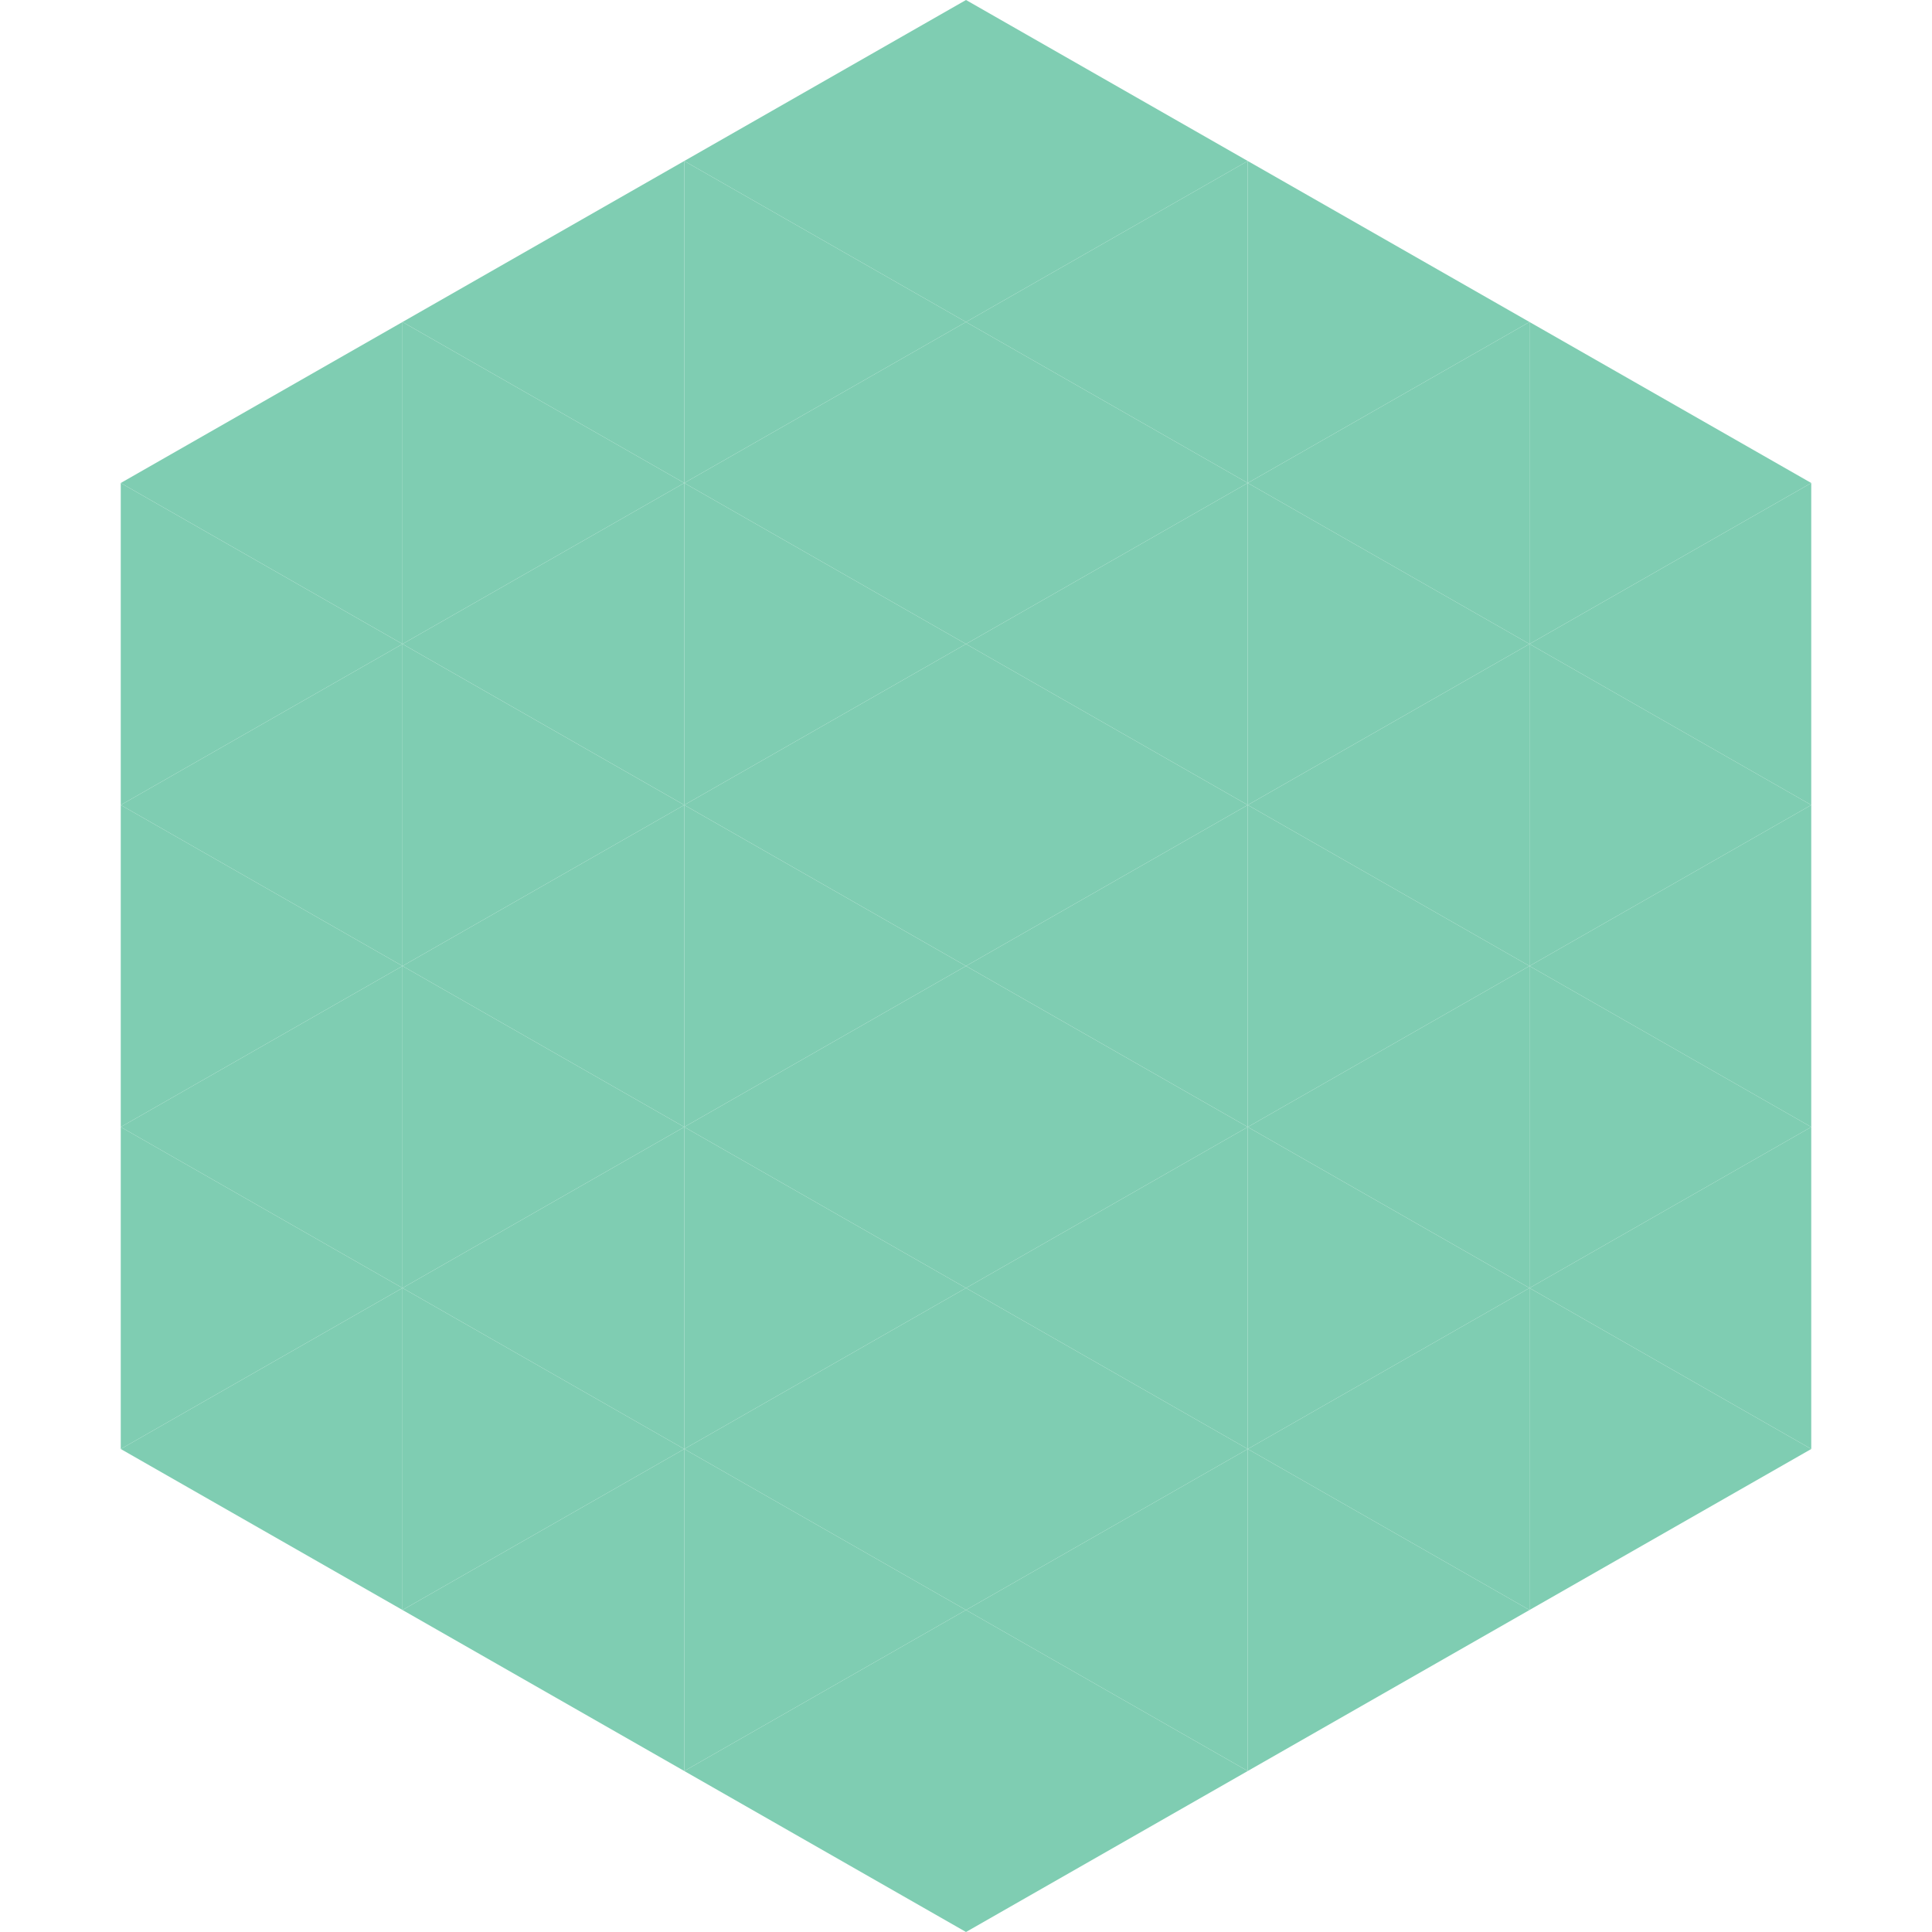
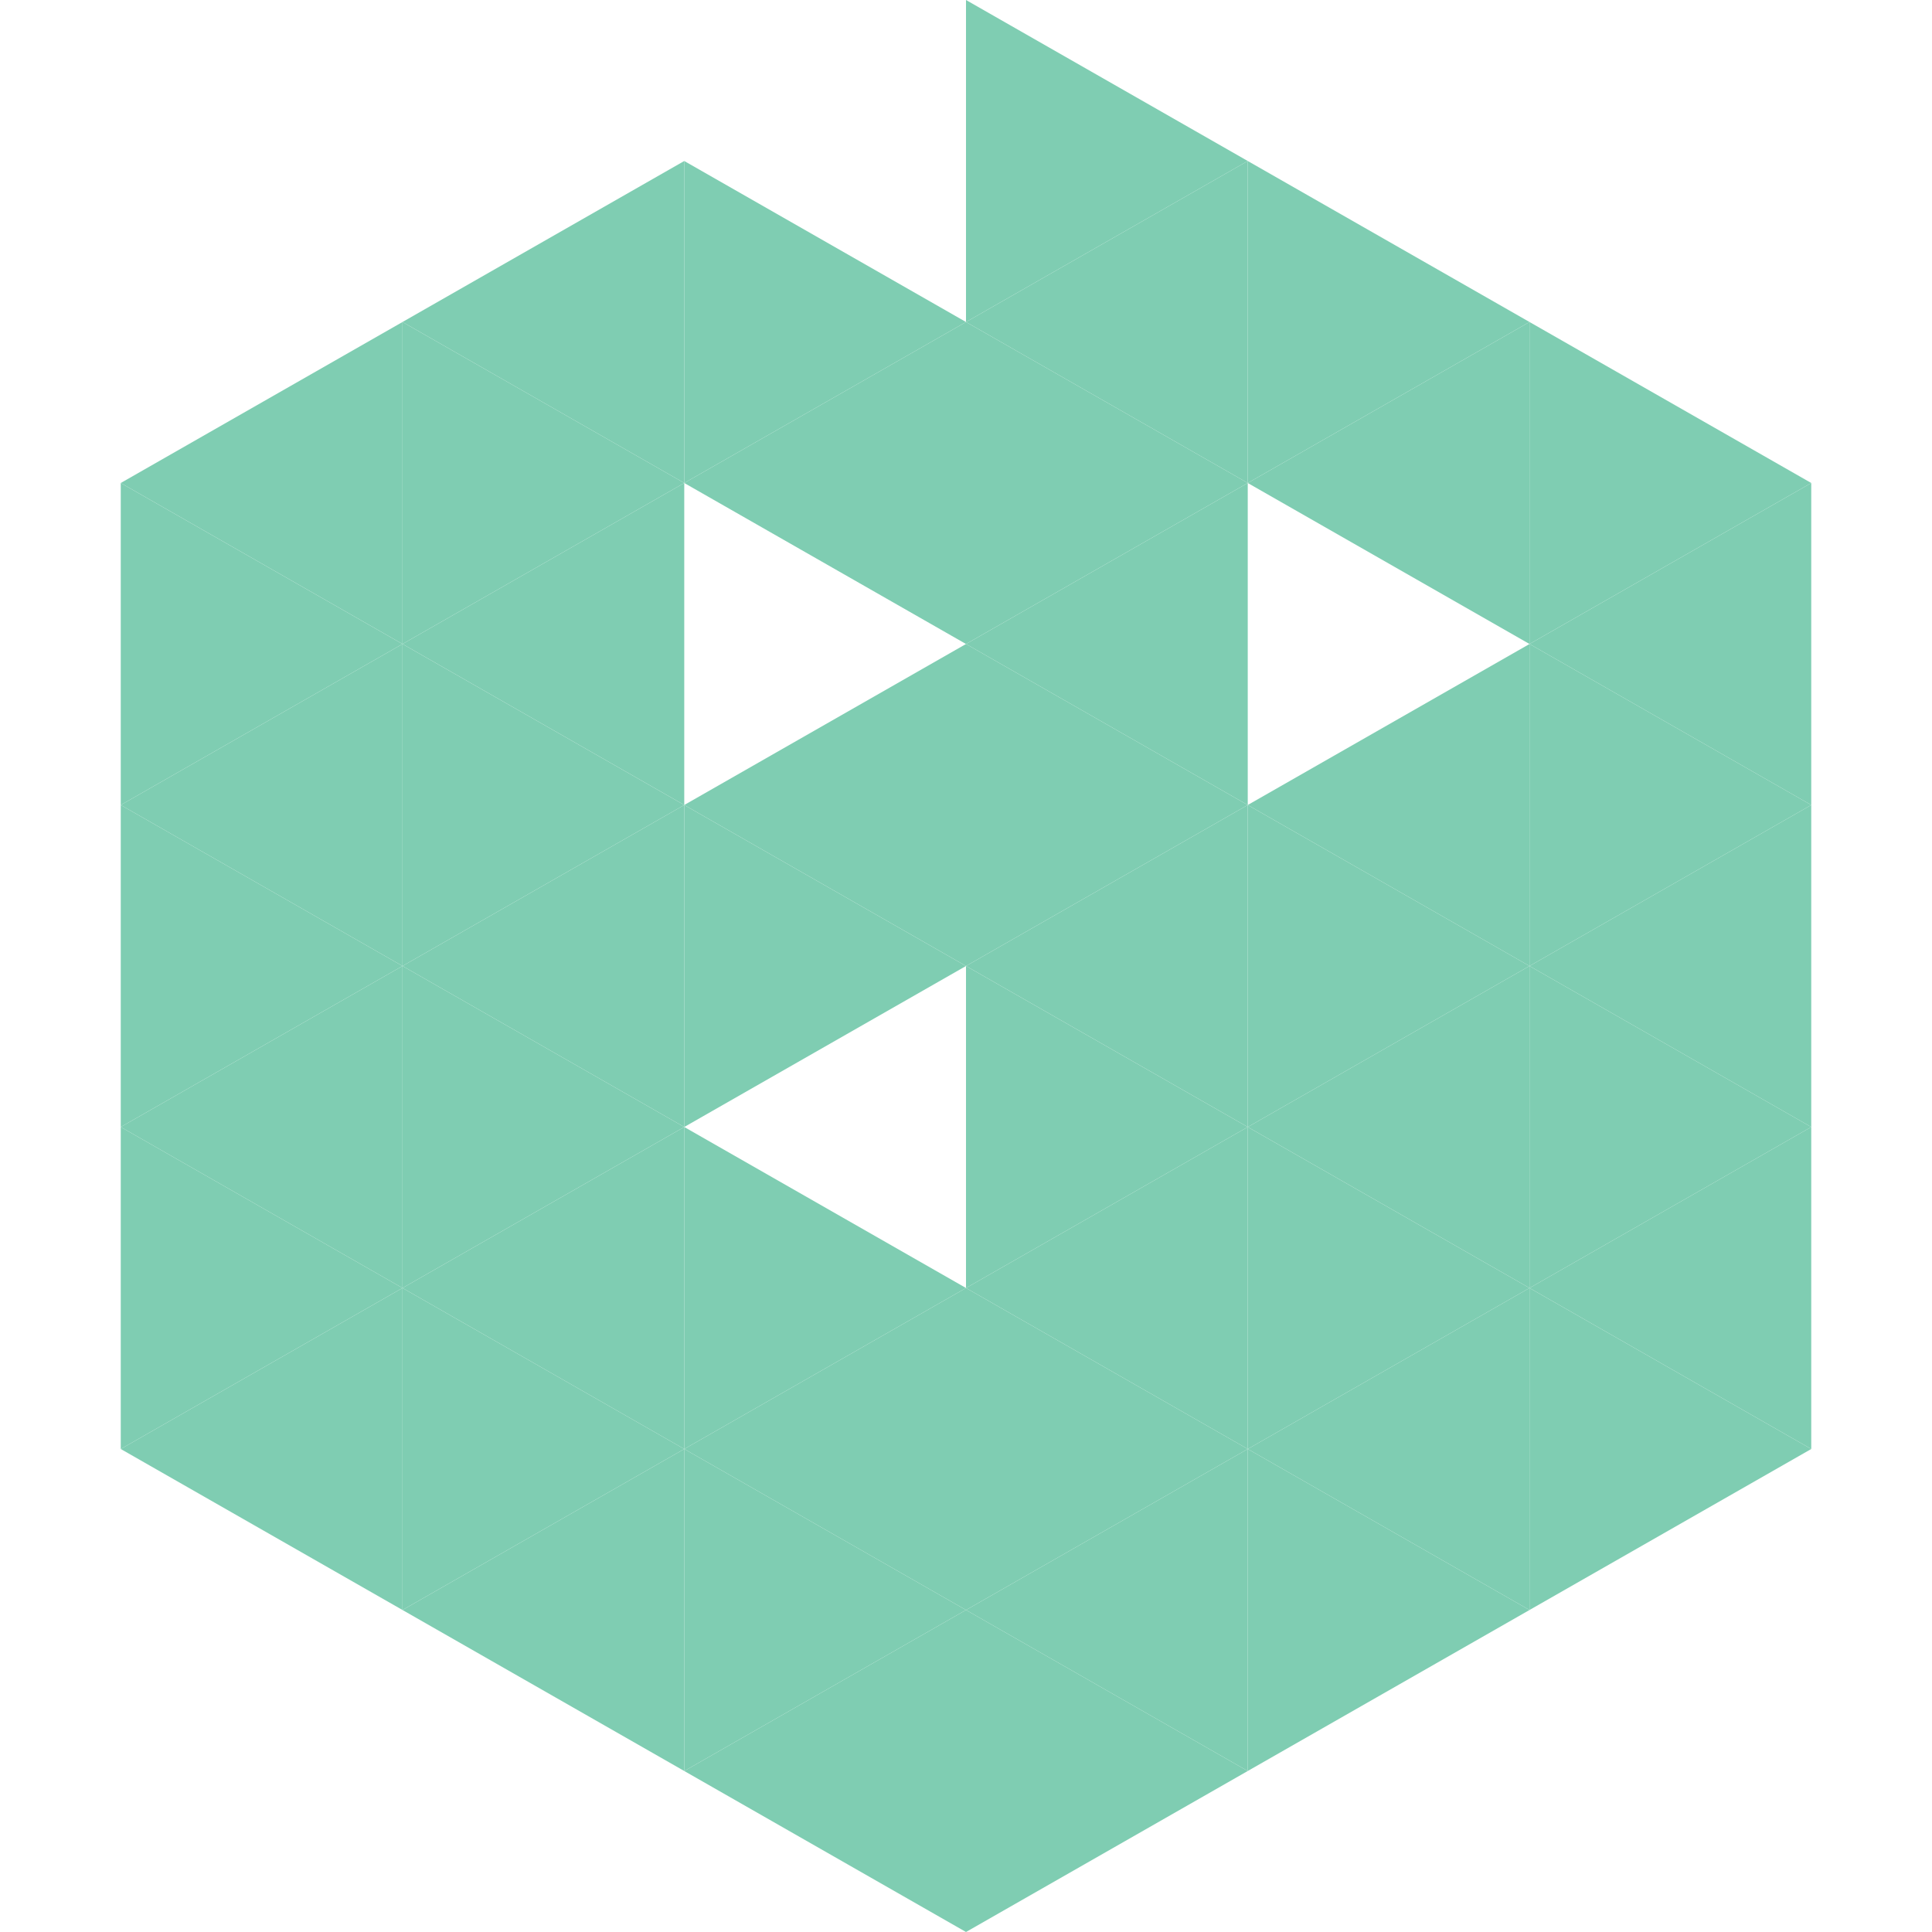
<svg xmlns="http://www.w3.org/2000/svg" width="240" height="240">
  <polygon points="50,40 15,60 50,80" style="fill:rgb(127,205,178)" />
  <polygon points="190,40 225,60 190,80" style="fill:rgb(127,205,178)" />
  <polygon points="15,60 50,80 15,100" style="fill:rgb(127,205,178)" />
  <polygon points="225,60 190,80 225,100" style="fill:rgb(127,205,178)" />
  <polygon points="50,80 15,100 50,120" style="fill:rgb(127,205,178)" />
  <polygon points="190,80 225,100 190,120" style="fill:rgb(127,205,178)" />
  <polygon points="15,100 50,120 15,140" style="fill:rgb(127,205,178)" />
  <polygon points="225,100 190,120 225,140" style="fill:rgb(127,205,178)" />
  <polygon points="50,120 15,140 50,160" style="fill:rgb(127,205,178)" />
  <polygon points="190,120 225,140 190,160" style="fill:rgb(127,205,178)" />
  <polygon points="15,140 50,160 15,180" style="fill:rgb(127,205,178)" />
  <polygon points="225,140 190,160 225,180" style="fill:rgb(127,205,178)" />
  <polygon points="50,160 15,180 50,200" style="fill:rgb(127,205,178)" />
  <polygon points="190,160 225,180 190,200" style="fill:rgb(127,205,178)" />
  <polygon points="15,180 50,200 15,220" style="fill:rgb(255,255,255); fill-opacity:0" />
  <polygon points="225,180 190,200 225,220" style="fill:rgb(255,255,255); fill-opacity:0" />
  <polygon points="50,0 85,20 50,40" style="fill:rgb(255,255,255); fill-opacity:0" />
  <polygon points="190,0 155,20 190,40" style="fill:rgb(255,255,255); fill-opacity:0" />
  <polygon points="85,20 50,40 85,60" style="fill:rgb(127,205,178)" />
  <polygon points="155,20 190,40 155,60" style="fill:rgb(127,205,178)" />
  <polygon points="50,40 85,60 50,80" style="fill:rgb(127,205,178)" />
  <polygon points="190,40 155,60 190,80" style="fill:rgb(127,205,178)" />
  <polygon points="85,60 50,80 85,100" style="fill:rgb(127,205,178)" />
-   <polygon points="155,60 190,80 155,100" style="fill:rgb(127,205,178)" />
  <polygon points="50,80 85,100 50,120" style="fill:rgb(127,205,178)" />
  <polygon points="190,80 155,100 190,120" style="fill:rgb(127,205,178)" />
  <polygon points="85,100 50,120 85,140" style="fill:rgb(127,205,178)" />
  <polygon points="155,100 190,120 155,140" style="fill:rgb(127,205,178)" />
  <polygon points="50,120 85,140 50,160" style="fill:rgb(127,205,178)" />
  <polygon points="190,120 155,140 190,160" style="fill:rgb(127,205,178)" />
  <polygon points="85,140 50,160 85,180" style="fill:rgb(127,205,178)" />
  <polygon points="155,140 190,160 155,180" style="fill:rgb(127,205,178)" />
  <polygon points="50,160 85,180 50,200" style="fill:rgb(127,205,178)" />
  <polygon points="190,160 155,180 190,200" style="fill:rgb(127,205,178)" />
  <polygon points="85,180 50,200 85,220" style="fill:rgb(127,205,178)" />
  <polygon points="155,180 190,200 155,220" style="fill:rgb(127,205,178)" />
-   <polygon points="120,0 85,20 120,40" style="fill:rgb(127,205,178)" />
  <polygon points="120,0 155,20 120,40" style="fill:rgb(127,205,178)" />
  <polygon points="85,20 120,40 85,60" style="fill:rgb(127,205,178)" />
  <polygon points="155,20 120,40 155,60" style="fill:rgb(127,205,178)" />
  <polygon points="120,40 85,60 120,80" style="fill:rgb(127,205,178)" />
  <polygon points="120,40 155,60 120,80" style="fill:rgb(127,205,178)" />
-   <polygon points="85,60 120,80 85,100" style="fill:rgb(127,205,178)" />
  <polygon points="155,60 120,80 155,100" style="fill:rgb(127,205,178)" />
  <polygon points="120,80 85,100 120,120" style="fill:rgb(127,205,178)" />
  <polygon points="120,80 155,100 120,120" style="fill:rgb(127,205,178)" />
  <polygon points="85,100 120,120 85,140" style="fill:rgb(127,205,178)" />
  <polygon points="155,100 120,120 155,140" style="fill:rgb(127,205,178)" />
-   <polygon points="120,120 85,140 120,160" style="fill:rgb(127,205,178)" />
  <polygon points="120,120 155,140 120,160" style="fill:rgb(127,205,178)" />
  <polygon points="85,140 120,160 85,180" style="fill:rgb(127,205,178)" />
  <polygon points="155,140 120,160 155,180" style="fill:rgb(127,205,178)" />
  <polygon points="120,160 85,180 120,200" style="fill:rgb(127,205,178)" />
  <polygon points="120,160 155,180 120,200" style="fill:rgb(127,205,178)" />
  <polygon points="85,180 120,200 85,220" style="fill:rgb(127,205,178)" />
  <polygon points="155,180 120,200 155,220" style="fill:rgb(127,205,178)" />
  <polygon points="120,200 85,220 120,240" style="fill:rgb(127,205,178)" />
  <polygon points="120,200 155,220 120,240" style="fill:rgb(127,205,178)" />
-   <polygon points="85,220 120,240 85,260" style="fill:rgb(255,255,255); fill-opacity:0" />
  <polygon points="155,220 120,240 155,260" style="fill:rgb(255,255,255); fill-opacity:0" />
</svg>